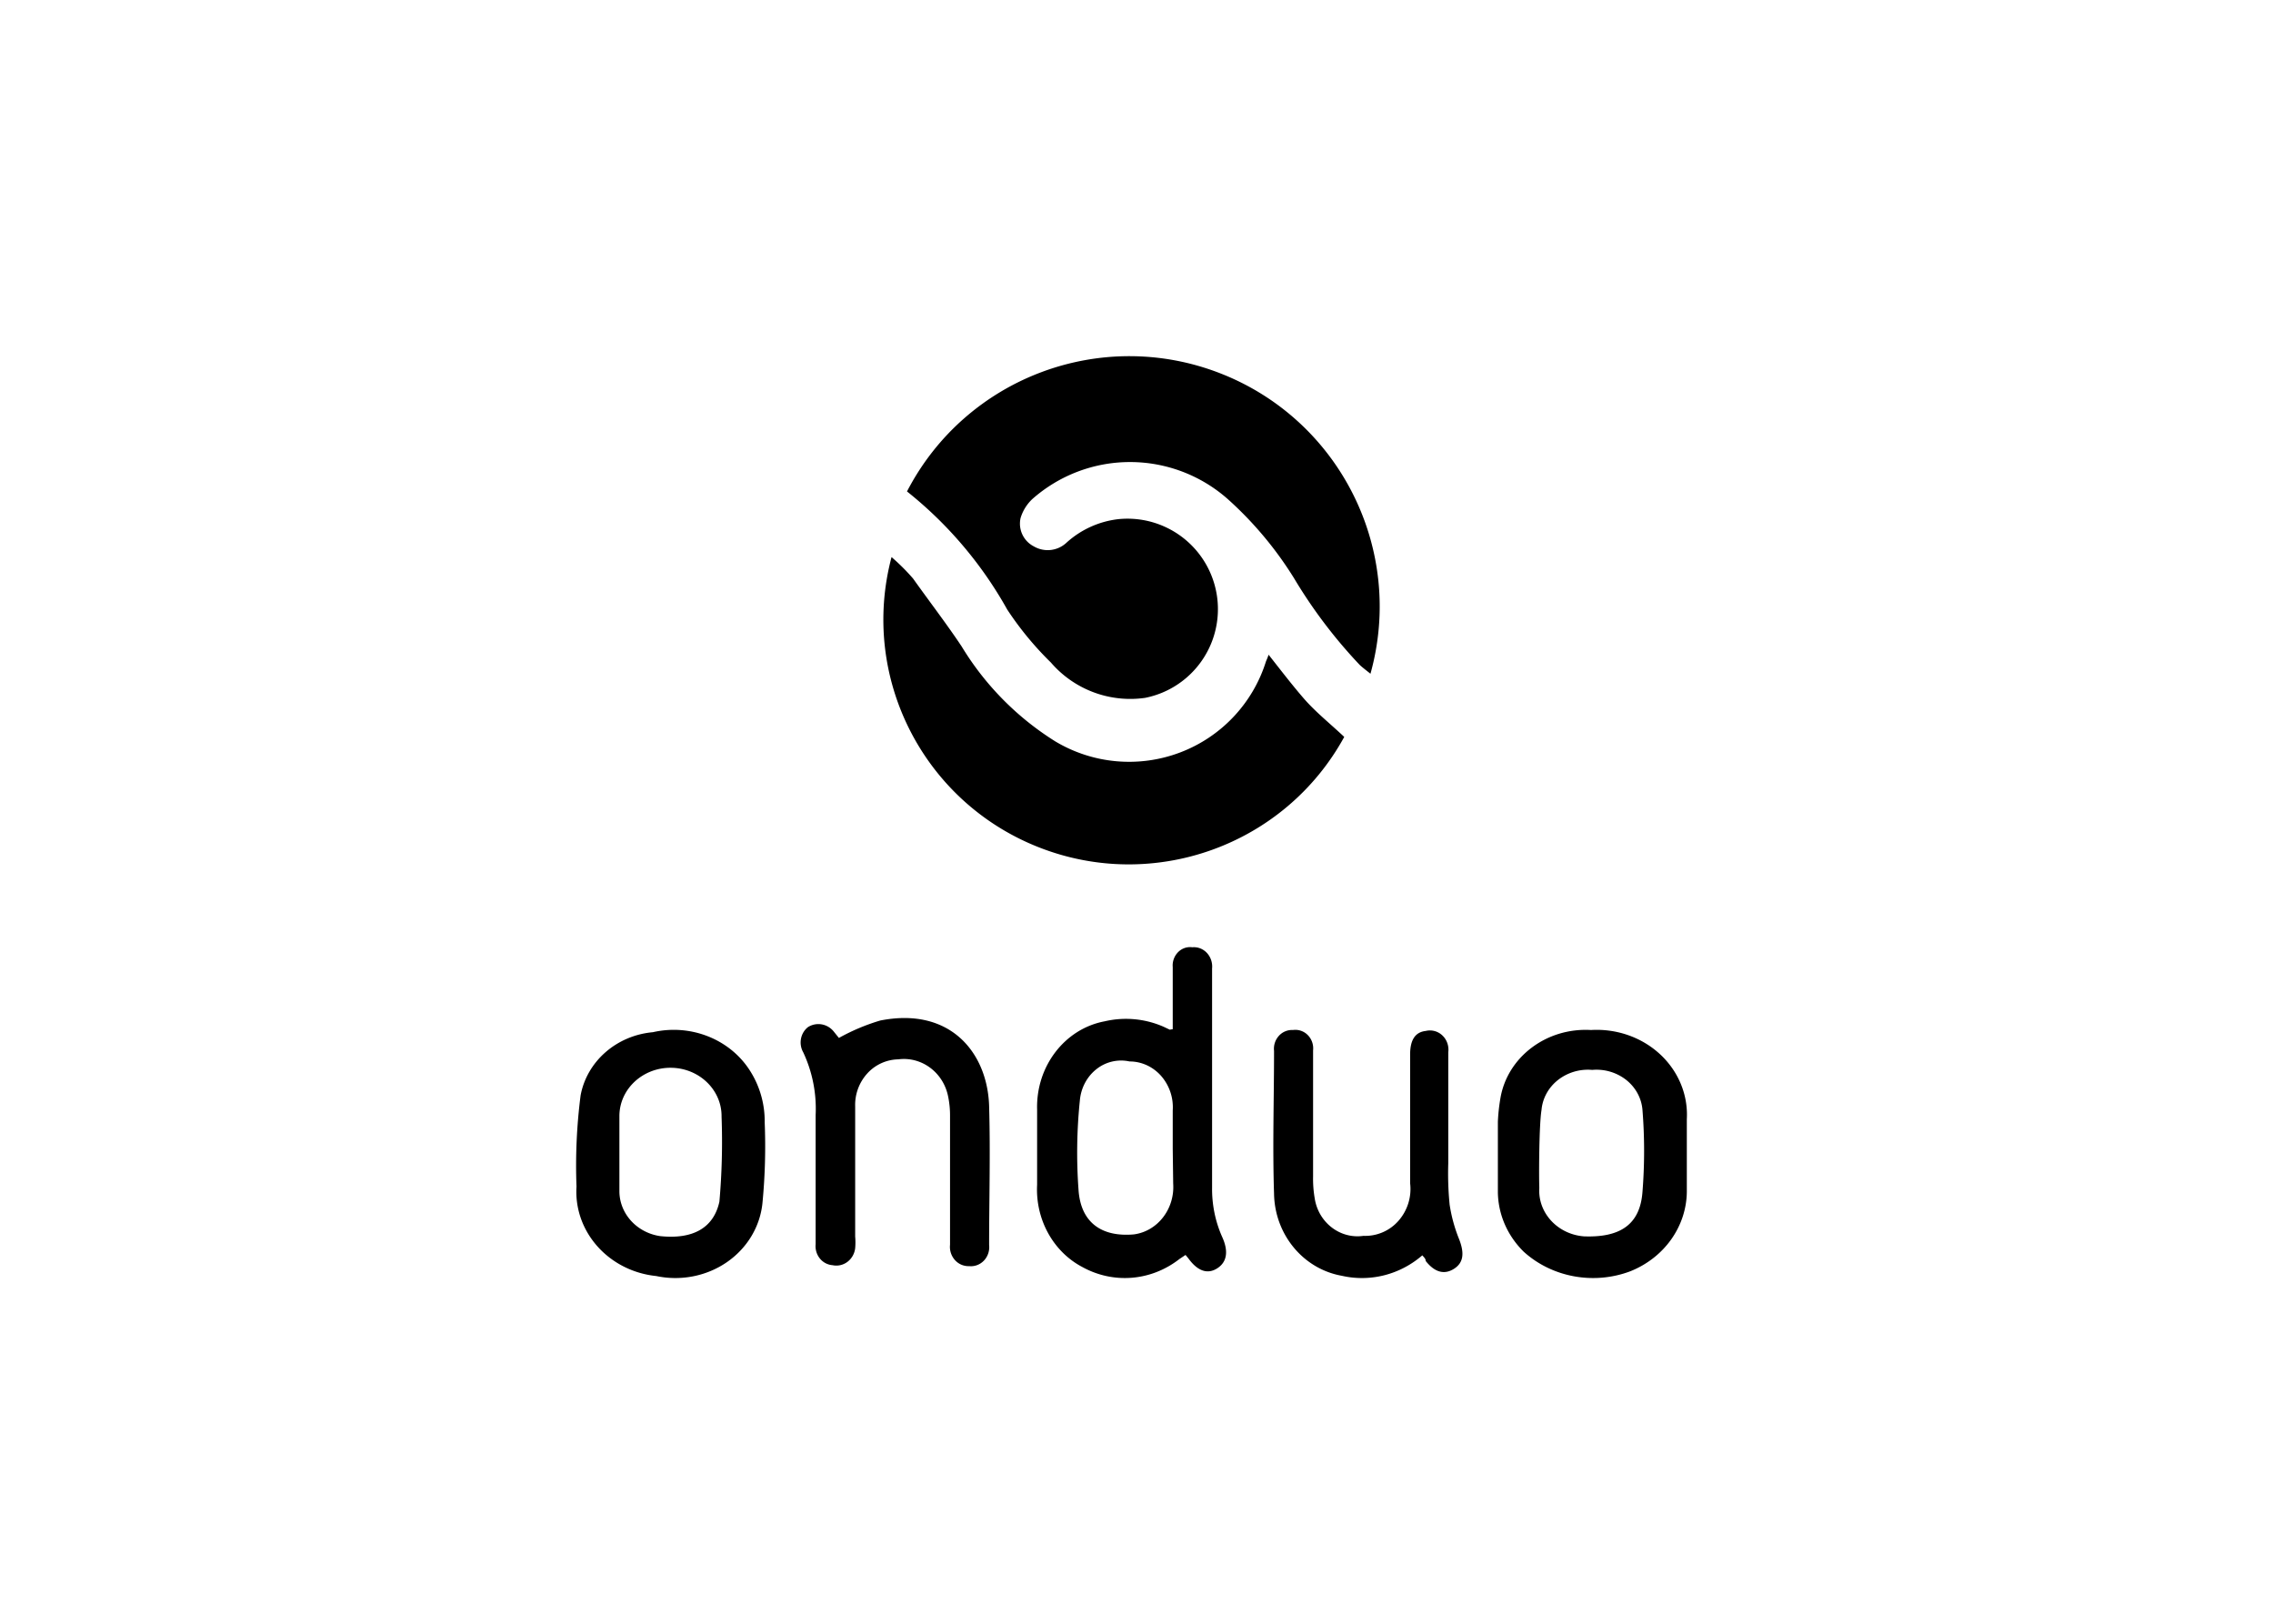
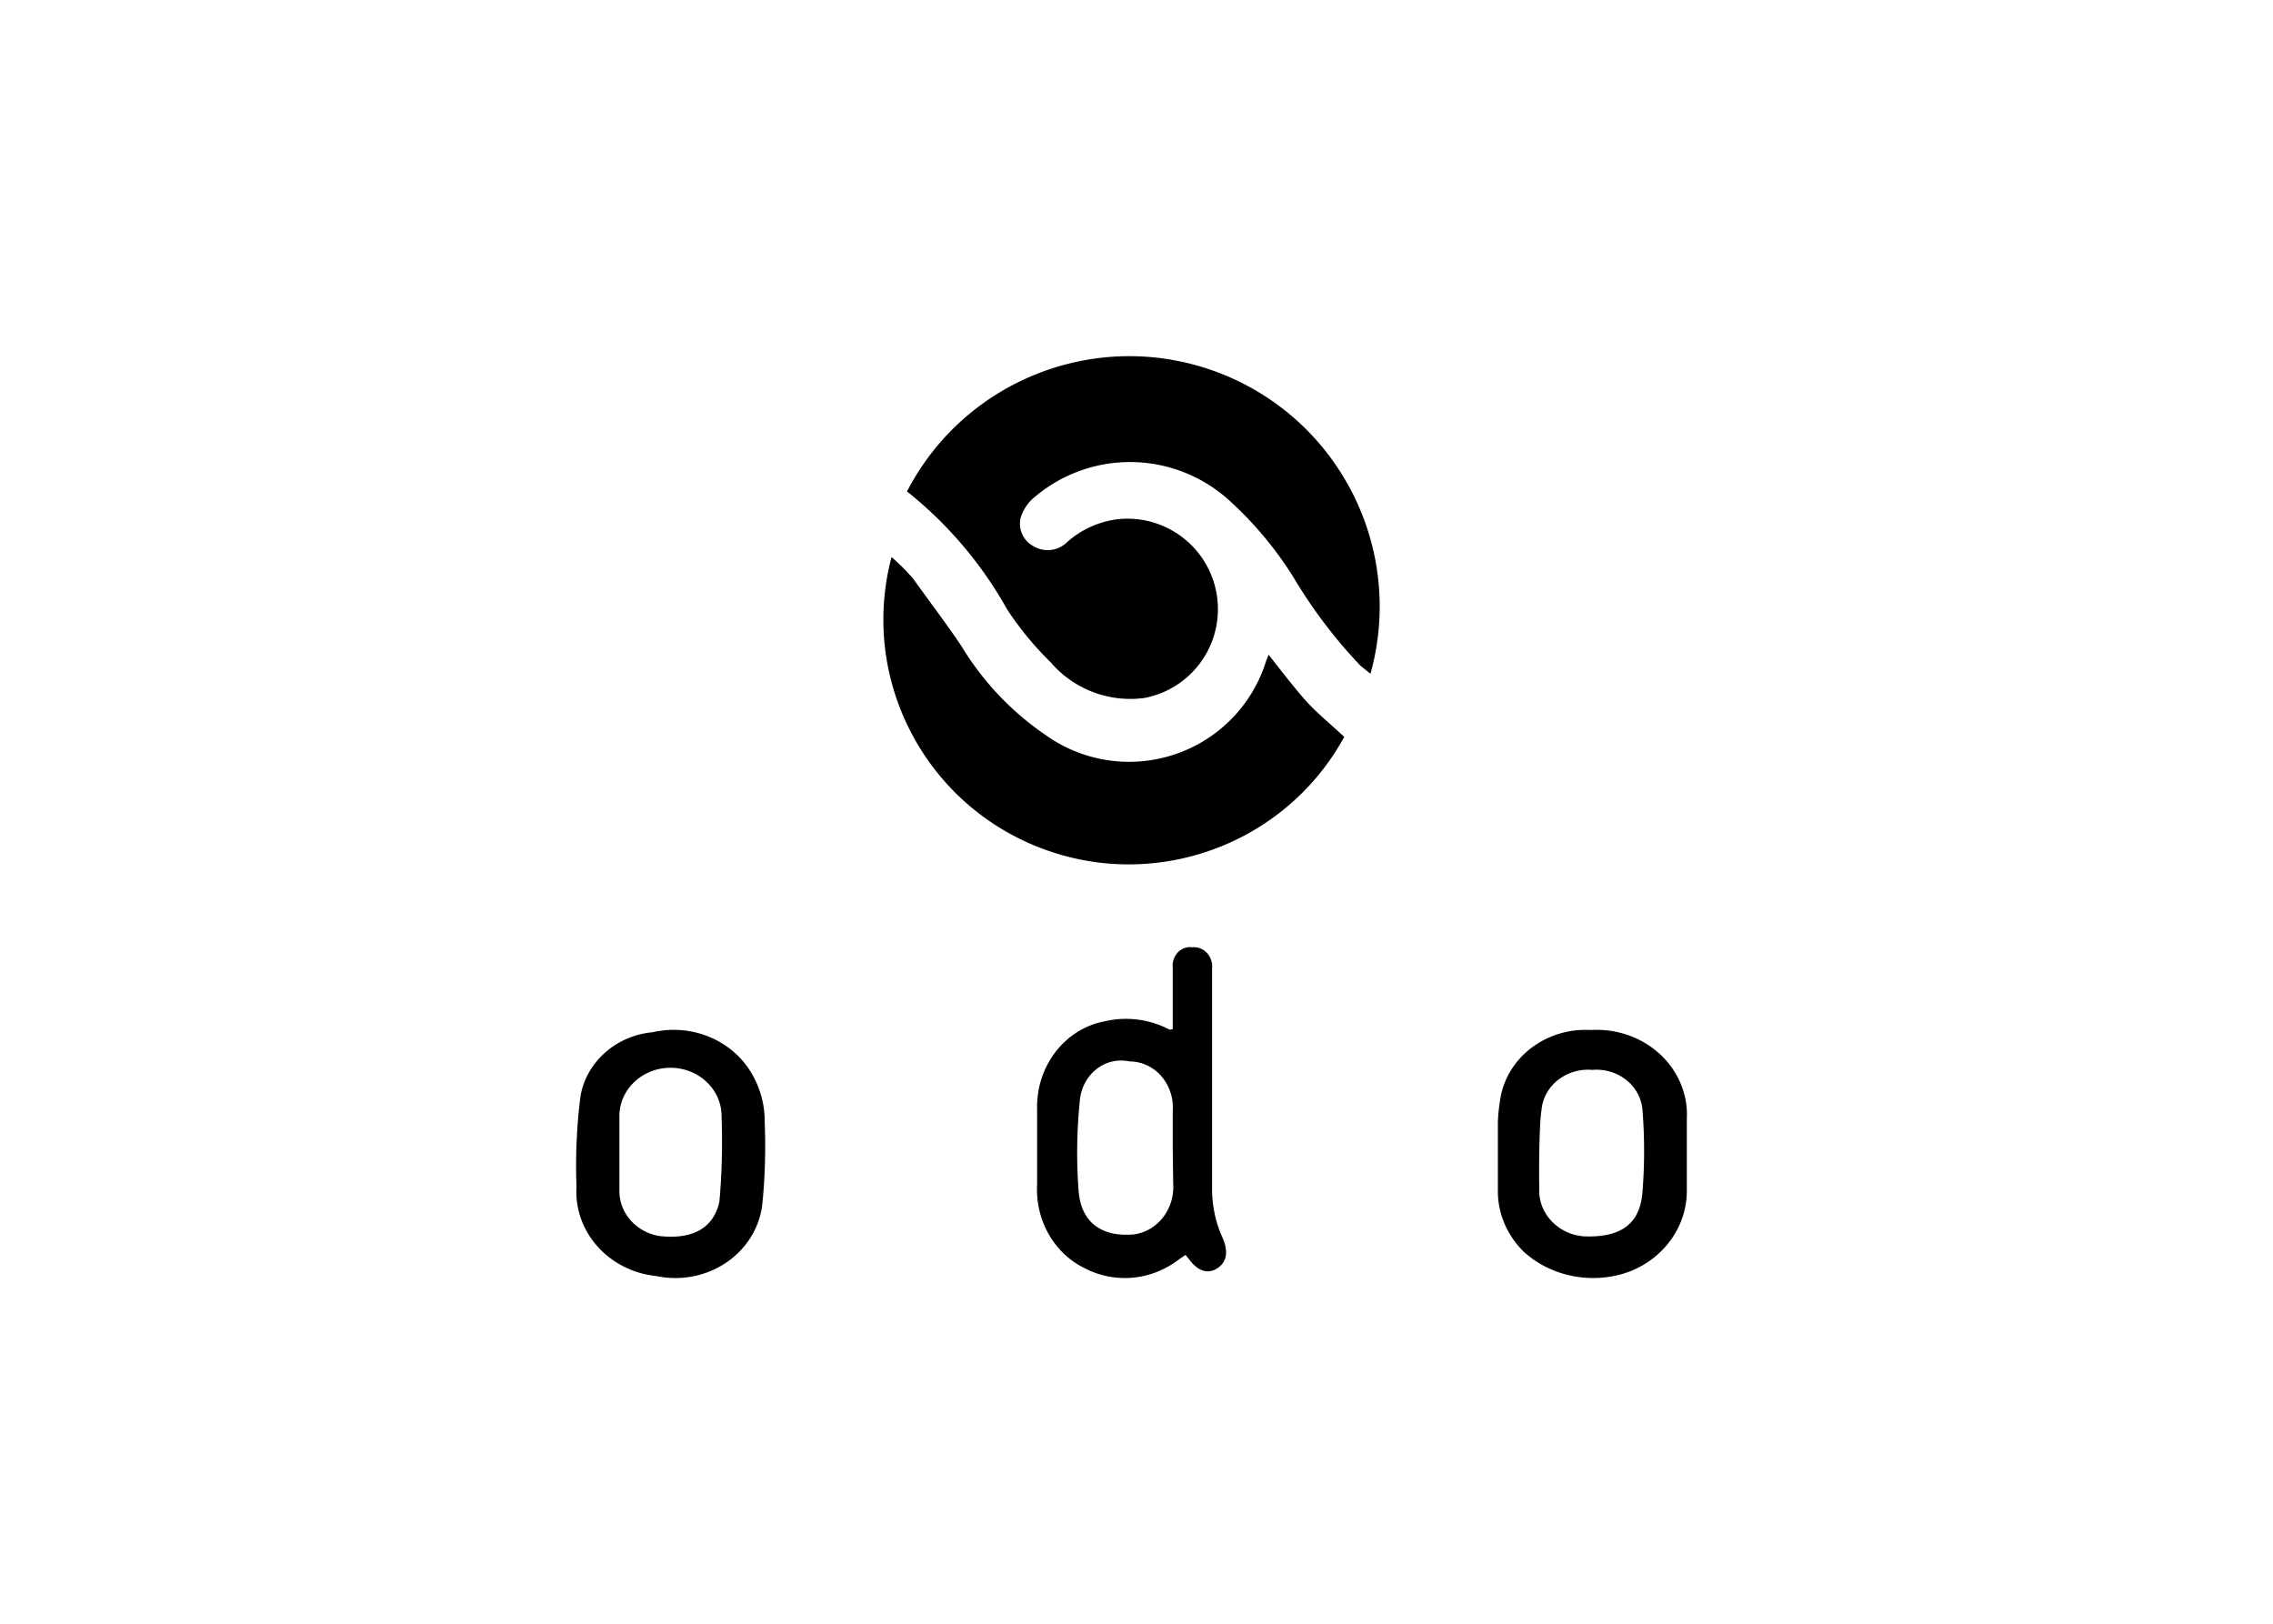
<svg xmlns="http://www.w3.org/2000/svg" width="217" height="155">
  <g fill="none" fill-rule="evenodd">
-     <path fill="#FFF" d="M0 0h217v155H0z" />
    <g fill="#000">
      <path d="M86.59 46.912c5.632-10.875 18.575-15.732 29.973-11.249 11.398 4.483 17.562 16.856 14.273 28.652-.364-.296-.706-.546-1.025-.842a47.292 47.292 0 0 1-6.266-8.27 34.718 34.718 0 0 0-6.333-7.562 14.082 14.082 0 0 0-18.66 0 4.146 4.146 0 0 0-1.117 1.8 2.437 2.437 0 0 0 1.253 2.71 2.62 2.62 0 0 0 3.099-.319 8.864 8.864 0 0 1 5.012-2.278 8.635 8.635 0 0 1 2.53 17.062 10.003 10.003 0 0 1-9-3.371 30.572 30.572 0 0 1-4.17-5.057 38.226 38.226 0 0 0-9.57-11.276z" />
-       <path d="M121.111 62.498c1.14 1.449 2.236 2.876 3.354 4.169 1.118 1.293 2.572 2.452 3.868 3.678-5.68 10.368-18.228 14.877-29.235 10.506-11.008-4.372-17.01-16.25-13.984-27.672a19.803 19.803 0 0 1 2.057 2.051c1.588 2.23 3.153 4.258 4.628 6.465a27.503 27.503 0 0 0 8.944 9.074c3.602 2.16 8 2.55 11.927 1.058a13.66 13.66 0 0 0 8.196-8.705c.089-.2.156-.357.245-.624z" />
+       <path d="M121.111 62.498c1.14 1.449 2.236 2.876 3.354 4.169 1.118 1.293 2.572 2.452 3.868 3.678-5.68 10.368-18.228 14.877-29.235 10.506-11.008-4.372-17.01-16.25-13.984-27.672a19.803 19.803 0 0 1 2.057 2.051c1.588 2.23 3.153 4.258 4.628 6.465a27.503 27.503 0 0 0 8.944 9.074c3.602 2.16 8 2.55 11.927 1.058a13.66 13.66 0 0 0 8.196-8.705z" />
      <path fill-rule="nonzero" d="M111.959 98.247v-1.368-4.56a1.817 1.817 0 0 1 .506-1.423c.363-.368.864-.541 1.362-.47.518-.05 1.03.148 1.396.54.366.394.547.94.493 1.49v20.931c-.017 1.624.313 3.23.967 4.697.622 1.369.45 2.395-.473 2.987-.923.593-1.868.274-2.748-.934l-.28-.342-.579.387c-2.71 2.116-6.317 2.408-9.297.753-2.777-1.47-4.465-4.554-4.294-7.844v-7.183c-.113-4.112 2.627-7.692 6.441-8.413a8.935 8.935 0 0 1 5.647.524l.58.274s.107-.023.279-.046zm0 11.4V106a4.543 4.543 0 0 0-1.104-3.29c-.782-.886-1.875-1.388-3.018-1.385a3.772 3.772 0 0 0-3.164.738c-.907.714-1.483 1.807-1.582 3.002a48.682 48.682 0 0 0-.128 8.482c.193 3.101 2.147 4.56 5.281 4.287 2.271-.298 3.924-2.434 3.758-4.857l-.043-3.33zM55.43 104.564c.605-3.251 3.429-5.72 6.9-6.032 3.56-.813 7.27.627 9.202 3.571a8.948 8.948 0 0 1 1.472 5.03c.104 2.55.035 5.102-.207 7.643-.207 2.272-1.441 4.349-3.385 5.697-1.944 1.347-4.408 1.834-6.76 1.336-4.536-.469-7.886-4.224-7.614-8.536-.111-2.908.02-5.82.392-8.71zm13.457 2.047c.038-2.55-2.115-4.646-4.808-4.682-2.693-.036-4.908 2.002-4.946 4.55v7.295c.04 2.115 1.68 3.897 3.888 4.224 3.105.327 5.107-.762 5.659-3.288.237-2.693.306-5.398.207-8.1zM143.233 104.89c.642-3.967 4.4-6.816 8.658-6.566 2.455-.147 4.859.7 6.607 2.326 1.747 1.627 2.672 3.878 2.541 6.187v6.96c-.048 3.295-2.155 6.254-5.377 7.55-3.49 1.325-7.484.597-10.195-1.86-1.55-1.522-2.43-3.539-2.467-5.646v-6.763c.032-.733.11-1.464.233-2.188zm3.724 8.491c-.16 2.38 1.733 4.442 4.26 4.64 3.468.131 5.353-1.138 5.586-4.224a49.19 49.19 0 0 0 0-7.857c-.089-1.106-.647-2.133-1.548-2.85a4.588 4.588 0 0 0-3.247-.958 4.637 4.637 0 0 0-3.272.964c-.91.72-1.475 1.752-1.57 2.866-.232 1.357-.256 6.325-.21 7.42z" />
-       <path d="M80.09 99.08a19.479 19.479 0 0 1 3.945-1.662c6.686-1.325 10.244 3.077 10.395 8.175.13 4.491 0 8.848 0 13.25.06.545-.118 1.09-.486 1.481-.369.393-.887.591-1.412.54a1.734 1.734 0 0 1-1.368-.583 1.89 1.89 0 0 1-.465-1.46v-12.24a8.946 8.946 0 0 0-.173-1.864c-.435-2.316-2.517-3.885-4.765-3.594a4.108 4.108 0 0 0-2.963 1.348 4.46 4.46 0 0 0-1.156 3.144v12.42c.033.373.033.749 0 1.122-.062.521-.33.992-.74 1.299-.409.307-.922.422-1.417.318a1.724 1.724 0 0 1-1.215-.642 1.87 1.87 0 0 1-.402-1.357v-12.33a12.695 12.695 0 0 0-1.186-5.995c-.457-.805-.262-1.838.453-2.403.828-.523 1.901-.32 2.501.471l.453.562zM135.786 119.833c-2.137 1.85-4.976 2.569-7.691 1.95-3.688-.658-6.404-3.952-6.464-7.843-.15-4.481 0-9.097 0-13.623-.058-.525.11-1.05.459-1.434a1.69 1.69 0 0 1 1.35-.56 1.662 1.662 0 0 1 1.417.489c.374.38.56.92.501 1.46v12.033c-.015.69.036 1.38.151 2.06.344 2.323 2.416 3.93 4.654 3.608a4.228 4.228 0 0 0 3.347-1.436 4.597 4.597 0 0 0 1.113-3.583v-12.3c0-1.367.474-2.129 1.487-2.241a1.719 1.719 0 0 1 1.593.43c.43.407.64 1.01.561 1.609v10.598c-.043 1.316 0 2.633.13 3.943a14.62 14.62 0 0 0 .904 3.294c.517 1.322.431 2.24-.474 2.823-.905.583-1.831.38-2.714-.74 0-.201-.13-.313-.324-.537z" />
    </g>
  </g>
</svg>